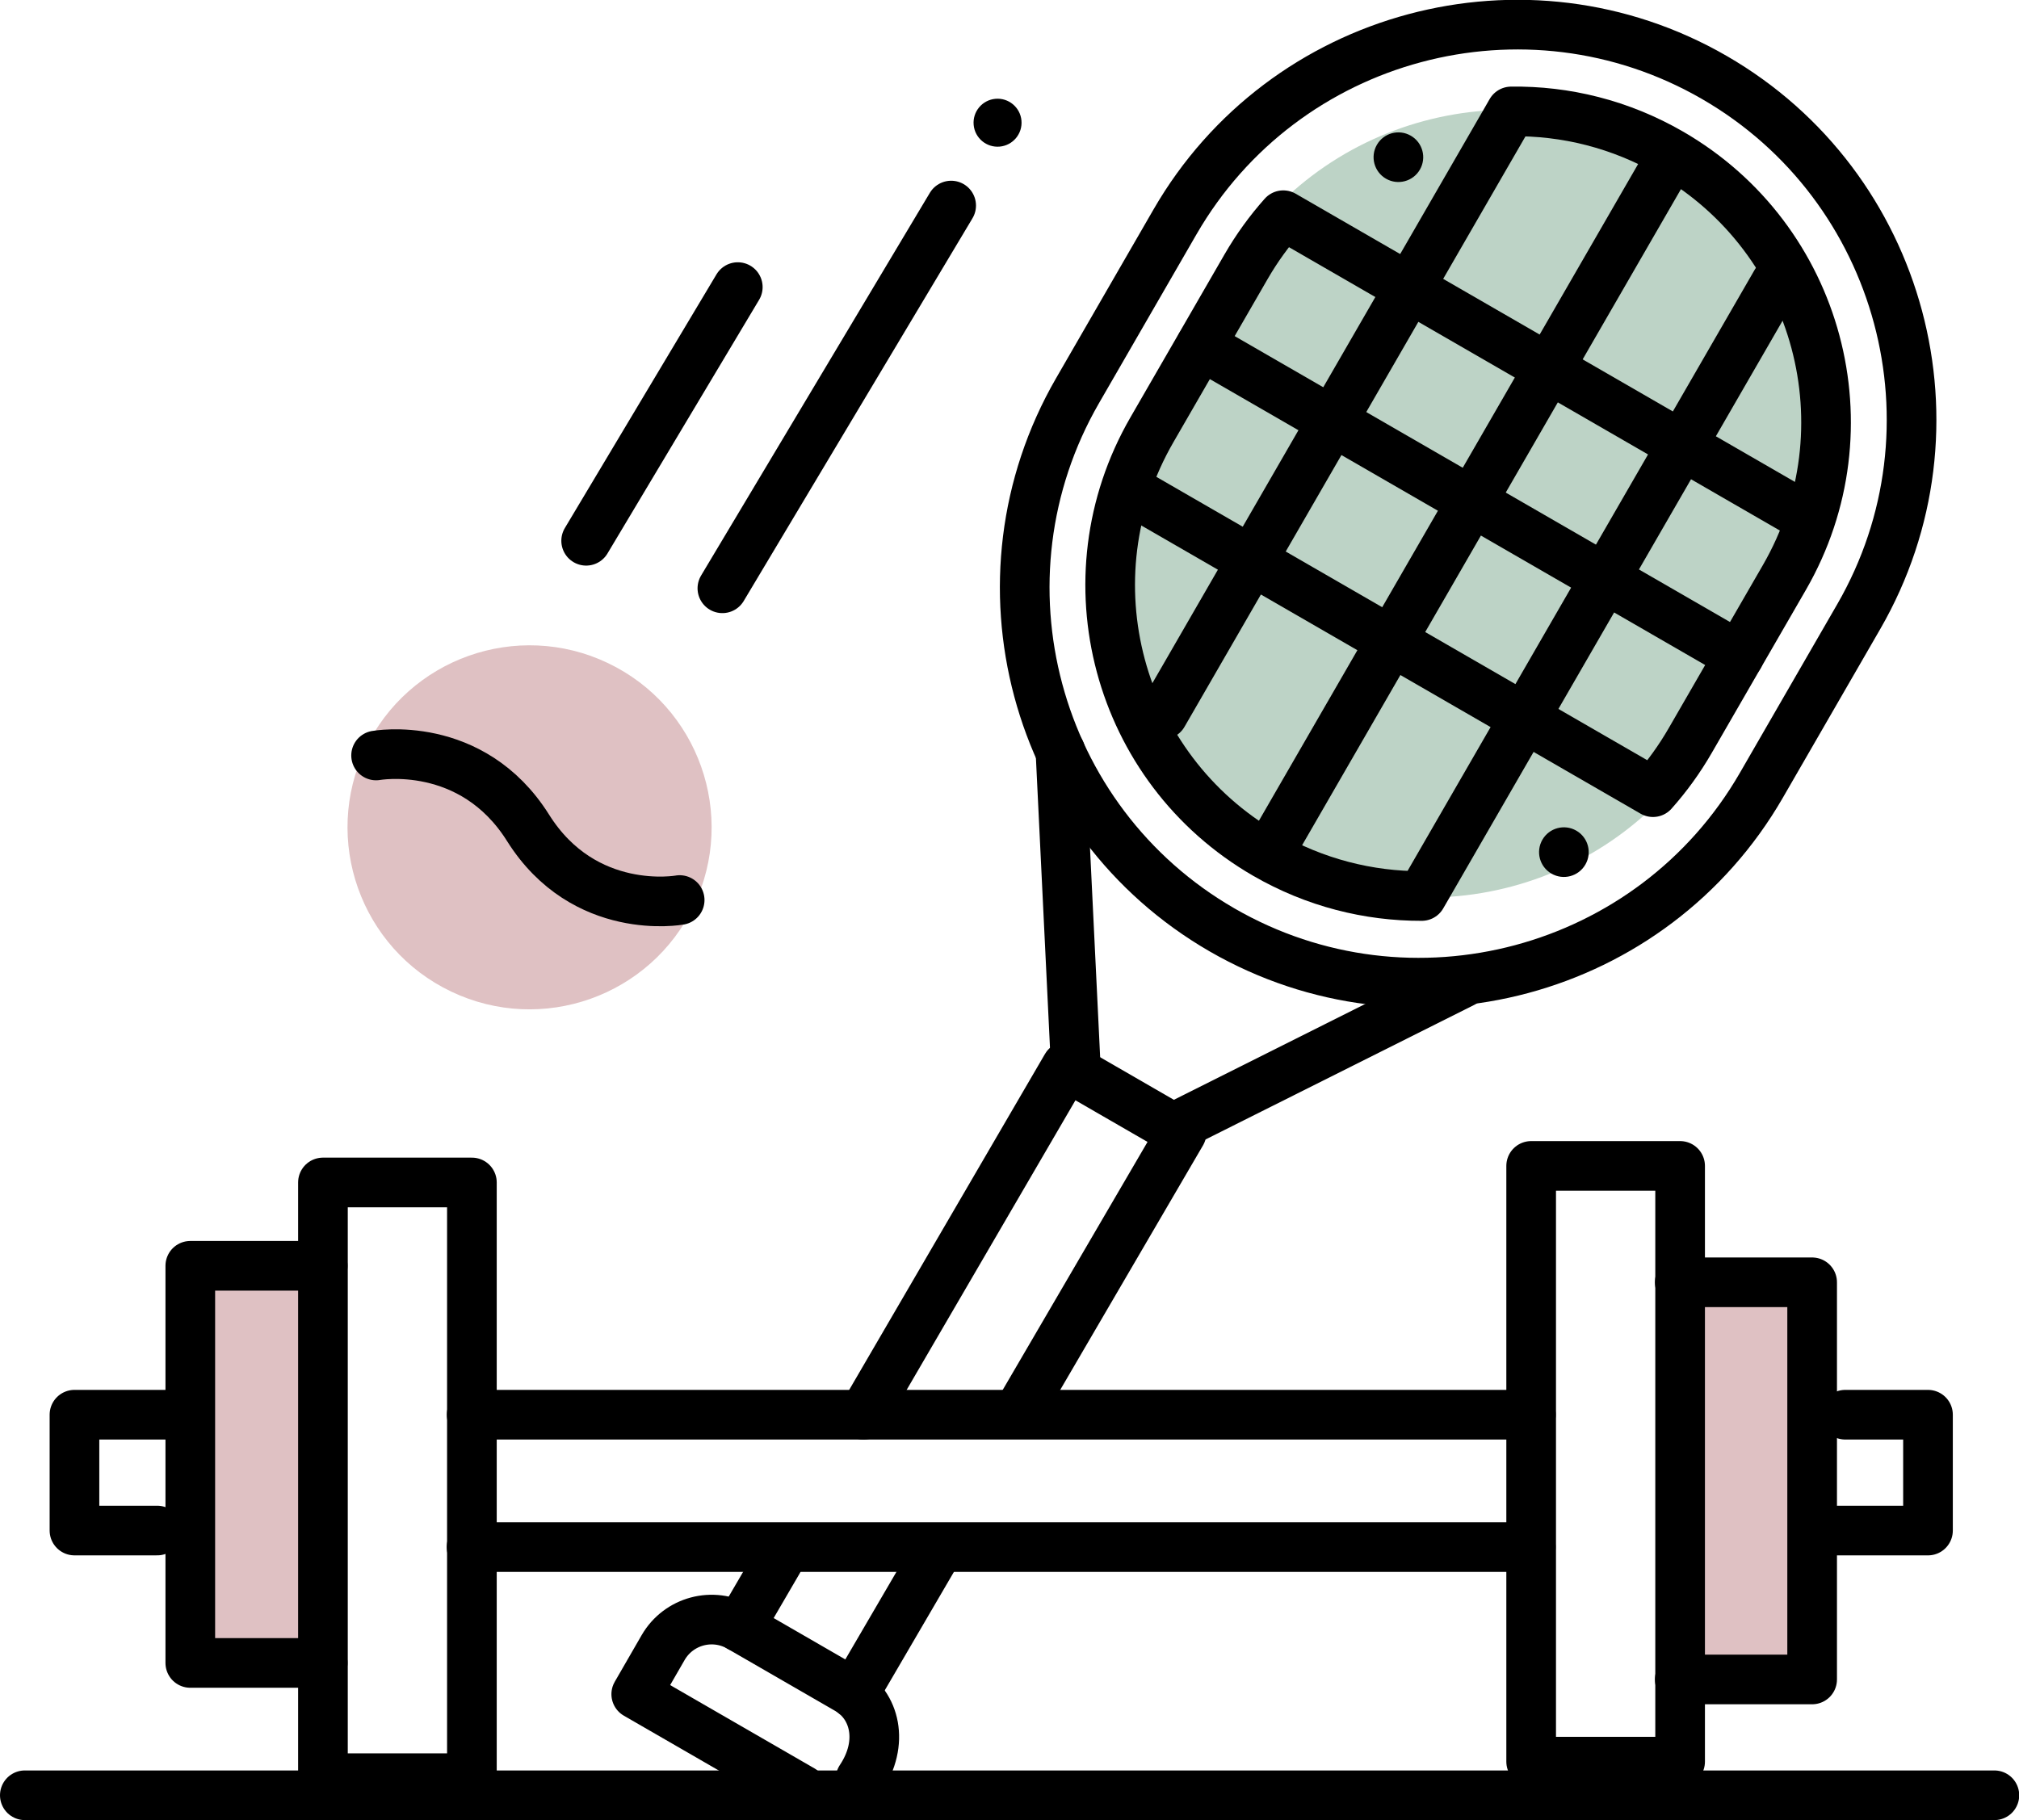
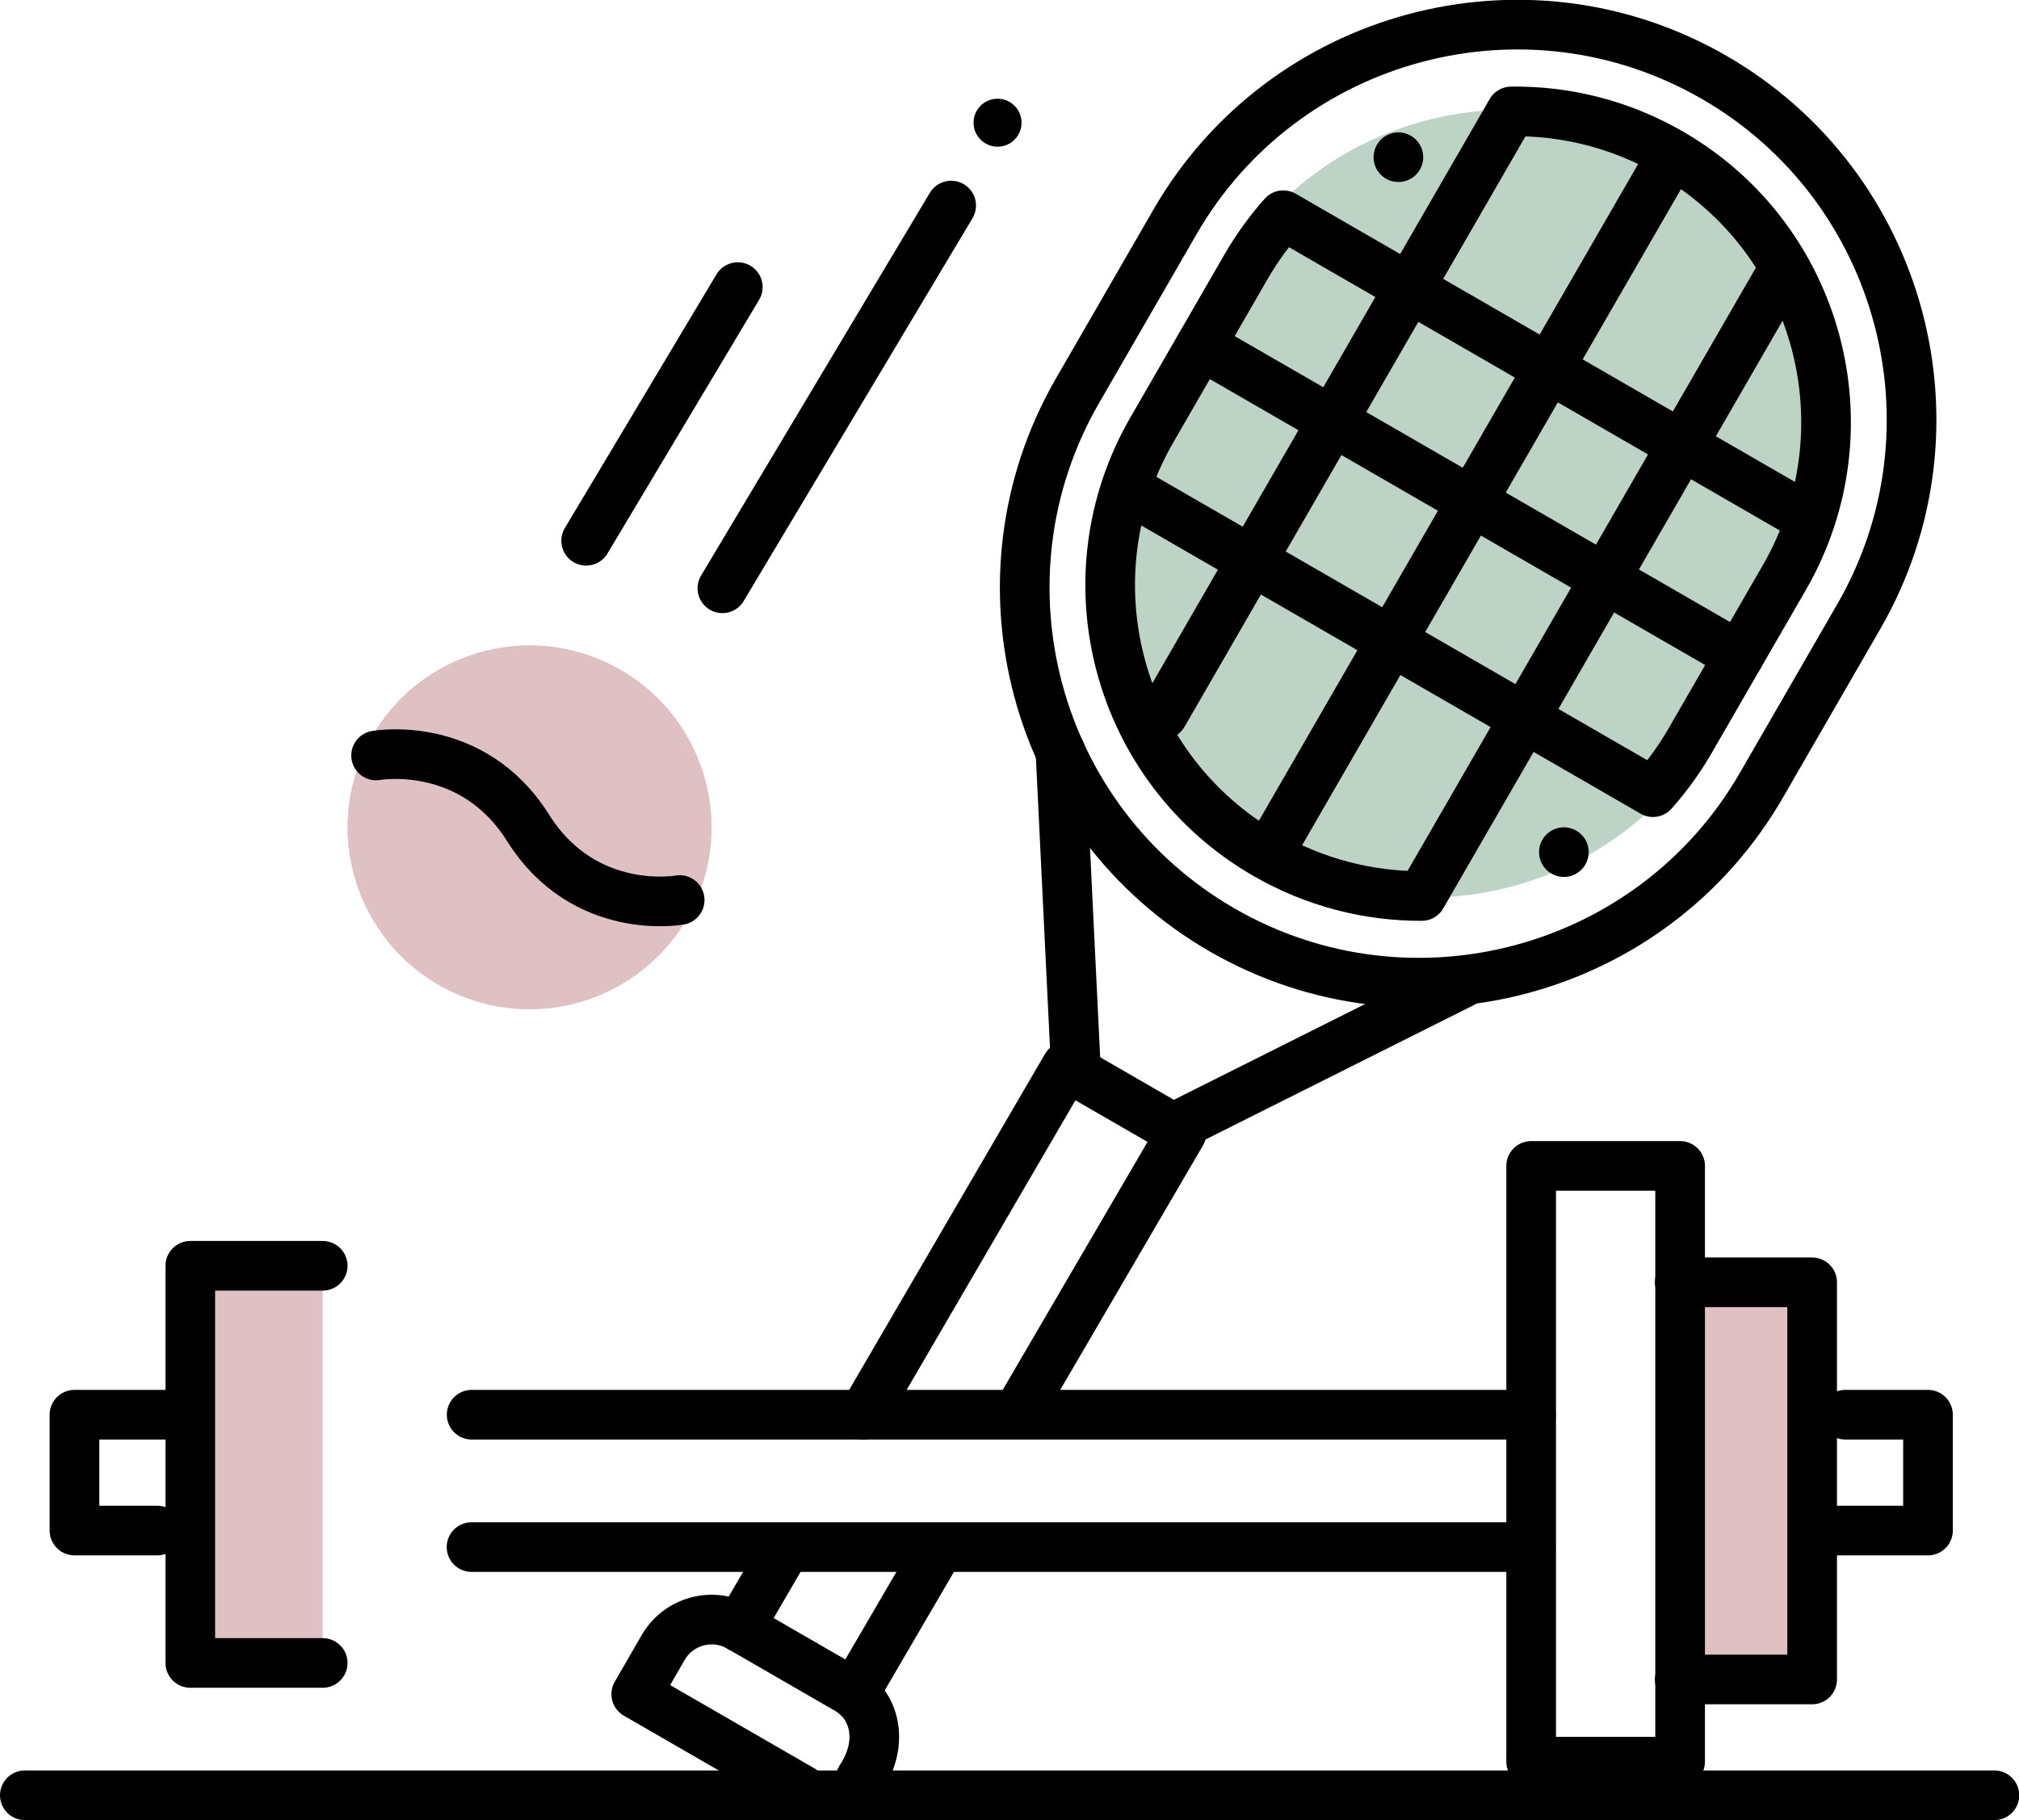
<svg xmlns="http://www.w3.org/2000/svg" width="212.99mm" height="192.041mm" viewBox="0 0 212.99 192.041" version="1.1" id="svg1">
  <defs id="defs1">
    <clipPath id="clipPath644-4">
      <path d="M 0,858.14 H 753 V 0 H 0 Z" transform="translate(-626,-601.593)" id="path644-37" />
    </clipPath>
    <clipPath id="clipPath646-0">
      <path d="M 0,858.14 H 753 V 0 H 0 Z" transform="translate(-601.465,-514.012)" id="path646-5" />
    </clipPath>
    <clipPath id="clipPath648-2">
      <path d="M 0,858.14 H 753 V 0 H 0 Z" transform="translate(-635.934,-581.679)" id="path648-0" />
    </clipPath>
    <clipPath id="clipPath650-75">
      <path d="M 0,858.14 H 753 V 0 H 0 Z" transform="translate(-542.98,-562.402)" id="path650-6" />
    </clipPath>
    <clipPath id="clipPath652-18">
      <path d="M 0,858.14 H 753 V 0 H 0 Z" transform="translate(-601.5,-514.093)" id="path652-1" />
    </clipPath>
    <clipPath id="clipPath654-8">
      <path d="M 0,858.14 H 753 V 0 H 0 Z" transform="translate(-619.5,-565.093)" id="path654-5" />
    </clipPath>
    <clipPath id="clipPath656-6">
      <path d="M 0,858.14 H 753 V 0 H 0 Z" transform="translate(-582.5,-588.093)" id="path656-59" />
    </clipPath>
    <clipPath id="clipPath658-2">
      <path d="M 0,858.14 H 753 V 0 H 0 Z" transform="translate(-582.5,-579.093)" id="path658-6" />
    </clipPath>
    <clipPath id="clipPath660-5">
      <path d="M 0,858.14 H 753 V 0 H 0 Z" transform="translate(-582.5,-565.093)" id="path660-23" />
    </clipPath>
    <clipPath id="clipPath662-2">
      <path d="M 0,858.14 H 753 V 0 H 0 Z" transform="translate(-619.5,-601.093)" id="path662-1" />
    </clipPath>
    <clipPath id="clipPath664-2">
      <path d="M 0,858.14 H 753 V 0 H 0 Z" transform="translate(-570.541,-576.093)" id="path664-2" />
    </clipPath>
    <clipPath id="clipPath666-8">
      <path d="M 0,858.14 H 753 V 0 H 0 Z" transform="translate(-582.5,-556.093)" id="path666-8" />
    </clipPath>
    <clipPath id="clipPath668-87">
      <path d="M 0,858.14 H 753 V 0 H 0 Z" transform="translate(-582.5,-543.093)" id="path668-4" />
    </clipPath>
    <clipPath id="clipPath670-0">
      <path d="M 0,858.14 H 753 V 0 H 0 Z" transform="translate(-582.5,-536.093)" id="path670-05" />
    </clipPath>
    <clipPath id="clipPath672-9">
      <path d="M 0,858.14 H 753 V 0 H 0 Z" transform="translate(-570.541,-553.093)" id="path672-9" />
    </clipPath>
    <clipPath id="clipPath674-5">
      <path d="M 0,858.14 H 753 V 0 H 0 Z" transform="translate(-570.541,-531.093)" id="path674-3" />
    </clipPath>
    <clipPath id="clipPath676-0">
      <path d="M 0,858.14 H 753 V 0 H 0 Z" transform="translate(-541.5,-558.093)" id="path676-9" />
    </clipPath>
    <clipPath id="clipPath678-9">
      <path d="M 0,858.14 H 753 V 0 H 0 Z" transform="translate(-634.5,-586.093)" id="path678-5" />
    </clipPath>
    <clipPath id="clipPath680-1">
      <path d="M 0,858.14 H 753 V 0 H 0 Z" transform="translate(-619.658,-532.744)" id="path680-1" />
    </clipPath>
    <clipPath id="clipPath682-1">
      <path d="M 0,858.14 H 753 V 0 H 0 Z" transform="translate(-624.069,-532.744)" id="path682-2" />
    </clipPath>
    <clipPath id="clipPath684-33">
      <path d="M 0,858.14 H 753 V 0 H 0 Z" transform="translate(-619.5,-549.093)" id="path684-9" />
    </clipPath>
    <clipPath id="clipPath686-7">
      <path d="M 0,858.14 H 753 V 0 H 0 Z" transform="translate(-619.5,-519.093)" id="path686-23" />
    </clipPath>
    <clipPath id="clipPath688-3">
      <path d="M 0,858.14 H 753 V 0 H 0 Z" transform="translate(-632.5,-533.093)" id="path688-0" />
    </clipPath>
    <clipPath id="clipPath690-4">
-       <path d="M 0,858.14 H 753 V 0 H 0 Z" transform="translate(-605,-533.246)" id="path690-8" />
-     </clipPath>
+       </clipPath>
    <clipPath id="clipPath692-4">
      <path d="M 0,858.14 H 753 V 0 H 0 Z" transform="translate(-620.116,-553.843)" id="path692-39" />
    </clipPath>
    <clipPath id="clipPath694-2">
      <path d="M 0,858.14 H 753 V 0 H 0 Z" transform="translate(-565.008,-584.661)" id="path694-4" />
    </clipPath>
    <clipPath id="clipPath696-9">
      <path d="M 0,858.14 H 753 V 0 H 0 Z" transform="translate(-565.008,-562.111)" id="path696-0" />
    </clipPath>
    <clipPath id="clipPath536-40">
      <path d="M 0,858.14 H 753 V 0 H 0 Z" transform="translate(-215.5,-315.093)" id="path536-60" />
    </clipPath>
    <clipPath id="clipPath538-994">
      <path d="M 0,858.14 H 753 V 0 H 0 Z" transform="translate(-133.5,-340.093)" id="path538-30" />
    </clipPath>
    <clipPath id="clipPath540-58">
      <path d="M 0,858.14 H 753 V 0 H 0 Z" transform="translate(-190.485,-364.973)" id="path540-42" />
    </clipPath>
    <clipPath id="clipPath542-98">
      <path d="M 0,858.14 H 753 V 0 H 0 Z" transform="translate(-175.722,-409.31)" id="path542-23" />
    </clipPath>
    <clipPath id="clipPath544-47">
      <path d="M 0,858.14 H 753 V 0 H 0 Z" transform="translate(-187.842,-360.395)" id="path544-49" />
    </clipPath>
    <clipPath id="clipPath546-24">
      <path d="M 0,858.14 H 753 V 0 H 0 Z" transform="translate(-170.753,-323.046)" id="path546-68" />
    </clipPath>
    <clipPath id="clipPath548-96">
      <path d="M 0,858.14 H 753 V 0 H 0 Z" transform="translate(-166.172,-331.088)" id="path548-11" />
    </clipPath>
    <clipPath id="clipPath550-31">
      <path d="M 0,858.14 H 753 V 0 H 0 Z" transform="translate(-158.694,-318.256)" id="path550-419" />
    </clipPath>
    <clipPath id="clipPath552-96">
      <path d="M 0,858.14 H 753 V 0 H 0 Z" transform="translate(-162.467,-308.417)" id="path552-02" />
    </clipPath>
    <clipPath id="clipPath554-6">
      <path d="M 0,858.14 H 753 V 0 H 0 Z" transform="translate(-178.986,-352.494)" id="path554-31" />
    </clipPath>
    <clipPath id="clipPath556-99">
      <path d="M 0,858.14 H 753 V 0 H 0 Z" transform="translate(-202.416,-357.205)" id="path556-92" />
    </clipPath>
    <clipPath id="clipPath558-93">
      <path d="M 0,858.14 H 753 V 0 H 0 Z" transform="translate(-214.523,-406.345)" id="path558-87" />
    </clipPath>
    <clipPath id="clipPath560-98">
      <path d="M 0,858.14 H 753 V 0 H 0 Z" transform="translate(-186.57,-395.724)" id="path560-417" />
    </clipPath>
    <clipPath id="clipPath562-5">
      <path d="M 0,858.14 H 753 V 0 H 0 Z" transform="translate(-182.432,-386.875)" id="path562-46" />
    </clipPath>
    <clipPath id="clipPath564-4">
      <path d="M 0,858.14 H 753 V 0 H 0 Z" transform="translate(-223.003,-385.423)" id="path564-8" />
    </clipPath>
    <clipPath id="clipPath566-61">
      <path d="M 0,858.14 H 753 V 0 H 0 Z" transform="translate(-209.799,-364.343)" id="path566-658" />
    </clipPath>
    <clipPath id="clipPath568-82">
      <path d="M 0,858.14 H 753 V 0 H 0 Z" transform="translate(-199.799,-406.343)" id="path568-31" />
    </clipPath>
    <clipPath id="clipPath570-32">
      <path d="M 0,858.14 H 753 V 0 H 0 Z" transform="translate(-150.729,-376.522)" id="path570-812" />
    </clipPath>
    <clipPath id="clipPath572-34">
      <path d="M 0,858.14 H 753 V 0 H 0 Z" transform="translate(-136.726,-370.935)" id="path572-04" />
    </clipPath>
    <clipPath id="clipPath574-588">
      <path d="M 0,858.14 H 753 V 0 H 0 Z" transform="translate(-142.5,-331.093)" id="path574-63" />
    </clipPath>
    <clipPath id="clipPath576-43">
      <path d="M 0,858.14 H 753 V 0 H 0 Z" transform="translate(-206.5,-323.093)" id="path576-12" />
    </clipPath>
    <clipPath id="clipPath578-39">
      <path d="M 0,858.14 H 753 V 0 H 0 Z" transform="translate(0,2.5000001e-5)" id="path578-79" />
    </clipPath>
    <clipPath id="clipPath580-8">
      <path d="M 0,858.14 H 753 V 0 H 0 Z" transform="translate(-225.5,-331.093)" id="path580-4" />
    </clipPath>
    <clipPath id="clipPath582-5">
      <path d="M 0,858.14 H 753 V 0 H 0 Z" transform="translate(0,2.5000001e-5)" id="path582-58" />
    </clipPath>
    <clipPath id="clipPath584-8">
      <path d="M 0,858.14 H 753 V 0 H 0 Z" transform="translate(-123.5,-324.093)" id="path584-37" />
    </clipPath>
    <clipPath id="clipPath586-68">
      <path d="M 0,858.14 H 753 V 0 H 0 Z" transform="translate(-157.65,-381.039)" id="path586-20" />
    </clipPath>
    <clipPath id="clipPath588-20">
      <path d="M 0,858.14 H 753 V 0 H 0 Z" transform="translate(-149.419,-383.912)" id="path588-93" />
    </clipPath>
    <clipPath id="clipPath590-50">
      <path d="M 0,858.14 H 753 V 0 H 0 Z" transform="translate(-115.5,-308.093)" id="path590-04" />
    </clipPath>
  </defs>
  <path id="path535-03" d="M 0,0 H 8 V 24 H 0" style="fill:#dfc1c3;fill-opacity:1;fill-rule:nonzero;stroke:#000000;stroke-width:3;stroke-linecap:round;stroke-linejoin:round;stroke-miterlimit:10;stroke-dasharray:none;stroke-opacity:1" transform="matrix(1.746,0,0,-1.746,177.2,177.202)" clip-path="url(#clipPath536-40)" />
  <path id="path537-24" d="M 0,0 H -8 V -24 H 0" style="fill:#dfc1c3;fill-opacity:1;fill-rule:nonzero;stroke:#000000;stroke-width:3;stroke-linecap:round;stroke-linejoin:round;stroke-miterlimit:10;stroke-dasharray:none;stroke-opacity:1" transform="matrix(1.746,0,0,-1.746,34.043,133.556)" clip-path="url(#clipPath538-994)" />
  <path id="path539-02" d="m 0,0 c -9.366,5.407 -12.586,17.426 -7.179,26.791 l 4.843,8.388 C 3.071,44.544 15.089,47.765 24.455,42.357 33.82,36.95 37.041,24.932 31.633,15.566 L 26.791,7.179 C 21.384,-2.187 9.365,-5.407 0,0" style="fill:#bdd3c6;fill-opacity:1;fill-rule:nonzero;stroke:none" transform="matrix(1.746,0,0,-1.746,133.53,90.121)" clip-path="url(#clipPath540-58)" />
  <path id="path541-44" d="m 0,0 c 0.073,-0.798 -0.515,-1.503 -1.312,-1.576 -0.797,-0.072 -1.503,0.514 -1.576,1.312 -0.073,0.797 0.514,1.503 1.312,1.576 C -0.779,1.385 -0.073,0.798 0,0" style="fill:#000000;fill-opacity:1;fill-rule:nonzero;stroke:none" transform="matrix(1.746,0,0,-1.746,107.756,12.717)" clip-path="url(#clipPath542-98)" />
  <path id="path543-59" d="m 0,0 c -11.39,6.576 -15.307,21.192 -8.73,32.583 l 5.889,10.2 c 6.576,11.391 21.193,15.307 32.583,8.731 11.39,-6.576 15.306,-21.193 8.73,-32.583 L 32.583,8.73 C 26.007,-2.659 11.39,-6.576 0,0 Z" style="fill:none;stroke:#000000;stroke-width:3;stroke-linecap:round;stroke-linejoin:round;stroke-miterlimit:10;stroke-dasharray:none;stroke-opacity:1" transform="matrix(1.746,0,0,-1.746,128.914,98.113)" clip-path="url(#clipPath544-47)" />
  <path id="path545-047" d="M 0,0 -5.148,-8.818" style="fill:none;stroke:#000000;stroke-width:3;stroke-linecap:round;stroke-linejoin:round;stroke-miterlimit:10;stroke-dasharray:none;stroke-opacity:1" transform="matrix(1.746,0,0,-1.746,99.08,163.317)" clip-path="url(#clipPath546-24)" />
  <path id="path547-267" d="M 0,0 12.267,21.051 19.222,17.035 9.327,0.088" style="fill:none;stroke:#000000;stroke-width:3;stroke-linecap:round;stroke-linejoin:round;stroke-miterlimit:10;stroke-dasharray:none;stroke-opacity:1" transform="matrix(1.746,0,0,-1.746,91.083,149.277)" clip-path="url(#clipPath548-96)" />
  <path id="path549-18" d="M 0,0 2.333,4.002" style="fill:none;stroke:#000000;stroke-width:3;stroke-linecap:round;stroke-linejoin:round;stroke-miterlimit:10;stroke-dasharray:none;stroke-opacity:1" transform="matrix(1.746,0,0,-1.746,78.027,171.68)" clip-path="url(#clipPath550-31)" />
  <path id="path551-9" d="m 0,0 -10.02,5.785 1.625,2.816 c 0.935,1.618 3.004,2.171 4.622,1.238 L 2.765,6.064 C 4.383,5.13 5,2.876 3.533,0.676" style="fill:none;stroke:#000000;stroke-width:3;stroke-linecap:round;stroke-linejoin:round;stroke-miterlimit:10;stroke-dasharray:none;stroke-opacity:1" transform="matrix(1.746,0,0,-1.746,84.614,188.856)" clip-path="url(#clipPath552-96)" />
  <path id="path553-36" d="M 0,0 -0.906,18.667" style="fill:none;stroke:#000000;stroke-width:3;stroke-linecap:round;stroke-linejoin:round;stroke-miterlimit:10;stroke-dasharray:none;stroke-opacity:1" transform="matrix(1.746,0,0,-1.746,113.454,111.908)" clip-path="url(#clipPath554-6)" />
  <path id="path555-39" d="M 0,0 -17.535,-8.784" style="fill:none;stroke:#000000;stroke-width:3;stroke-linecap:round;stroke-linejoin:round;stroke-miterlimit:10;stroke-dasharray:none;stroke-opacity:1" transform="matrix(1.746,0,0,-1.746,154.357,103.683)" clip-path="url(#clipPath556-99)" />
  <path id="path557-60" d="M 0,0 -23.393,-40.519" style="fill:none;stroke:#000000;stroke-width:3;stroke-linecap:round;stroke-linejoin:round;stroke-miterlimit:10;stroke-dasharray:none;stroke-opacity:1" transform="matrix(1.746,0,0,-1.746,175.496,17.893)" clip-path="url(#clipPath558-93)" />
  <path id="path559-73" d="M 0,0 32.513,-18.771" style="fill:none;stroke:#000000;stroke-width:3;stroke-linecap:round;stroke-linejoin:round;stroke-miterlimit:10;stroke-dasharray:none;stroke-opacity:1" transform="matrix(1.746,0,0,-1.746,126.694,36.435)" clip-path="url(#clipPath560-98)" />
  <path id="path561-909" d="m 0,0 31.448,-18.156 c 0.838,0.941 1.594,1.982 2.249,3.117 l 3.368,5.834 2.322,4.02 c 5.185,8.982 2.108,20.465 -6.873,25.65 -3.038,1.755 -6.364,2.563 -9.634,2.516 L 22.616,22.521 1.843,-13.458" style="fill:none;stroke:#000000;stroke-width:3;stroke-linecap:round;stroke-linejoin:round;stroke-miterlimit:10;stroke-dasharray:none;stroke-opacity:1" transform="matrix(1.746,0,0,-1.746,119.469,51.883)" clip-path="url(#clipPath562-5)" />
  <path id="path563-64" d="m 0,0 -31.058,17.931 -0.399,0.231 c -0.838,-0.942 -1.594,-1.982 -2.25,-3.117 l -5.689,-9.856 c -5.186,-8.98 -2.108,-20.464 6.873,-25.649 2.976,-1.719 6.227,-2.529 9.432,-2.519 l 21.414,37.092" style="fill:none;stroke:#000000;stroke-width:3;stroke-linecap:round;stroke-linejoin:round;stroke-miterlimit:10;stroke-dasharray:none;stroke-opacity:1" transform="matrix(1.746,0,0,-1.746,190.299,54.418)" clip-path="url(#clipPath564-4)" />
  <path id="path565-922" d="M 0,0 C -0.414,-0.717 -1.332,-0.963 -2.049,-0.549 -2.766,-0.135 -3.012,0.783 -2.598,1.5 -2.184,2.218 -1.266,2.463 -0.549,2.049 0.168,1.635 0.414,0.718 0,0" style="fill:#000000;fill-opacity:1;fill-rule:nonzero;stroke:none" transform="matrix(1.746,0,0,-1.746,167.247,91.22)" clip-path="url(#clipPath566-61)" />
  <path id="path567-91" d="M 0,0 C -0.414,-0.717 -1.332,-0.963 -2.049,-0.549 -2.766,-0.135 -3.012,0.783 -2.598,1.5 -2.184,2.218 -1.266,2.463 -0.549,2.049 0.168,1.635 0.414,0.718 0,0" style="fill:#000000;fill-opacity:1;fill-rule:nonzero;stroke:none" transform="matrix(1.746,0,0,-1.746,149.789,17.896)" clip-path="url(#clipPath568-82)" />
  <path id="path569-57" d="m 0,0 c 5.483,-2.611 7.812,-9.174 5.2,-14.657 -2.612,-5.484 -9.174,-7.812 -14.658,-5.2 -5.483,2.611 -7.812,9.173 -5.2,14.658 C -12.046,0.284 -5.484,2.612 0,0" style="fill:#dfc1c3;fill-opacity:1;fill-rule:nonzero;stroke:none" transform="matrix(1.746,0,0,-1.746,64.122,69.958)" clip-path="url(#clipPath570-32)" />
  <path id="path571-72" d="m 0,0 c 0,0 5.775,1.049 9.181,-4.373 3.405,-5.421 9.161,-4.363 9.161,-4.363" style="fill:none;stroke:#000000;stroke-width:3;stroke-linecap:round;stroke-linejoin:round;stroke-miterlimit:10;stroke-dasharray:none;stroke-opacity:1" transform="matrix(1.746,0,0,-1.746,39.675,79.712)" clip-path="url(#clipPath572-34)" />
  <path id="path573-4" d="M 0,0 H 64" style="fill:none;stroke:#000000;stroke-width:3;stroke-linecap:round;stroke-linejoin:round;stroke-miterlimit:10;stroke-dasharray:none;stroke-opacity:1" transform="matrix(1.746,0,0,-1.746,49.756,149.269)" clip-path="url(#clipPath574-588)" />
  <path id="path575-99" d="M 0,0 H -64" style="fill:none;stroke:#000000;stroke-width:3;stroke-linecap:round;stroke-linejoin:round;stroke-miterlimit:10;stroke-dasharray:none;stroke-opacity:1" transform="matrix(1.746,0,0,-1.746,161.488,163.235)" clip-path="url(#clipPath576-43)" />
  <path id="path577-58" d="m 206.5,310.093 h 9 v 36 h -9 z" style="fill:none;stroke:#000000;stroke-width:3;stroke-linecap:round;stroke-linejoin:round;stroke-miterlimit:10;stroke-dasharray:none;stroke-opacity:1" transform="matrix(1.746,0,0,-1.746,-199.023,727.296)" clip-path="url(#clipPath578-39)" />
  <path id="path579-9" d="M 0,0 H 5 V -7 H -1" style="fill:none;stroke:#000000;stroke-width:3;stroke-linecap:round;stroke-linejoin:round;stroke-miterlimit:10;stroke-dasharray:none;stroke-opacity:1" transform="matrix(1.746,0,0,-1.746,194.659,149.269)" clip-path="url(#clipPath580-8)" />
-   <path id="path581-85" d="m 142.5,345.093 h -9 v -36 h 9 z" style="fill:none;stroke:#000000;stroke-width:3;stroke-linecap:round;stroke-linejoin:round;stroke-miterlimit:10;stroke-dasharray:none;stroke-opacity:1" transform="matrix(1.746,0,0,-1.746,-199.023,727.296)" clip-path="url(#clipPath582-5)" />
  <path id="path583-47" d="M 0,0 H -5 V 7 H 1" style="fill:none;stroke:#000000;stroke-width:3;stroke-linecap:round;stroke-linejoin:round;stroke-miterlimit:10;stroke-dasharray:none;stroke-opacity:1" transform="matrix(1.746,0,0,-1.746,16.586,161.49)" clip-path="url(#clipPath584-8)" />
  <path id="path585-14" d="M 0,0 13.823,23.129" style="fill:none;stroke:#000000;stroke-width:3;stroke-linecap:round;stroke-linejoin:round;stroke-miterlimit:10;stroke-dasharray:none;stroke-opacity:1" transform="matrix(1.746,0,0,-1.746,76.206,62.072)" clip-path="url(#clipPath586-68)" />
  <path id="path587-58" d="M 0,0 9.162,15.33" style="fill:none;stroke:#000000;stroke-width:3;stroke-linecap:round;stroke-linejoin:round;stroke-miterlimit:10;stroke-dasharray:none;stroke-opacity:1" transform="matrix(1.746,0,0,-1.746,61.835,57.058)" clip-path="url(#clipPath588-20)" />
  <path id="path589-90" d="M 0,0 H 119" style="fill:none;stroke:#000000;stroke-width:3;stroke-linecap:round;stroke-linejoin:round;stroke-miterlimit:10;stroke-dasharray:none;stroke-opacity:1" transform="matrix(1.746,0,0,-1.746,2.619,189.423)" clip-path="url(#clipPath590-50)" />
</svg>